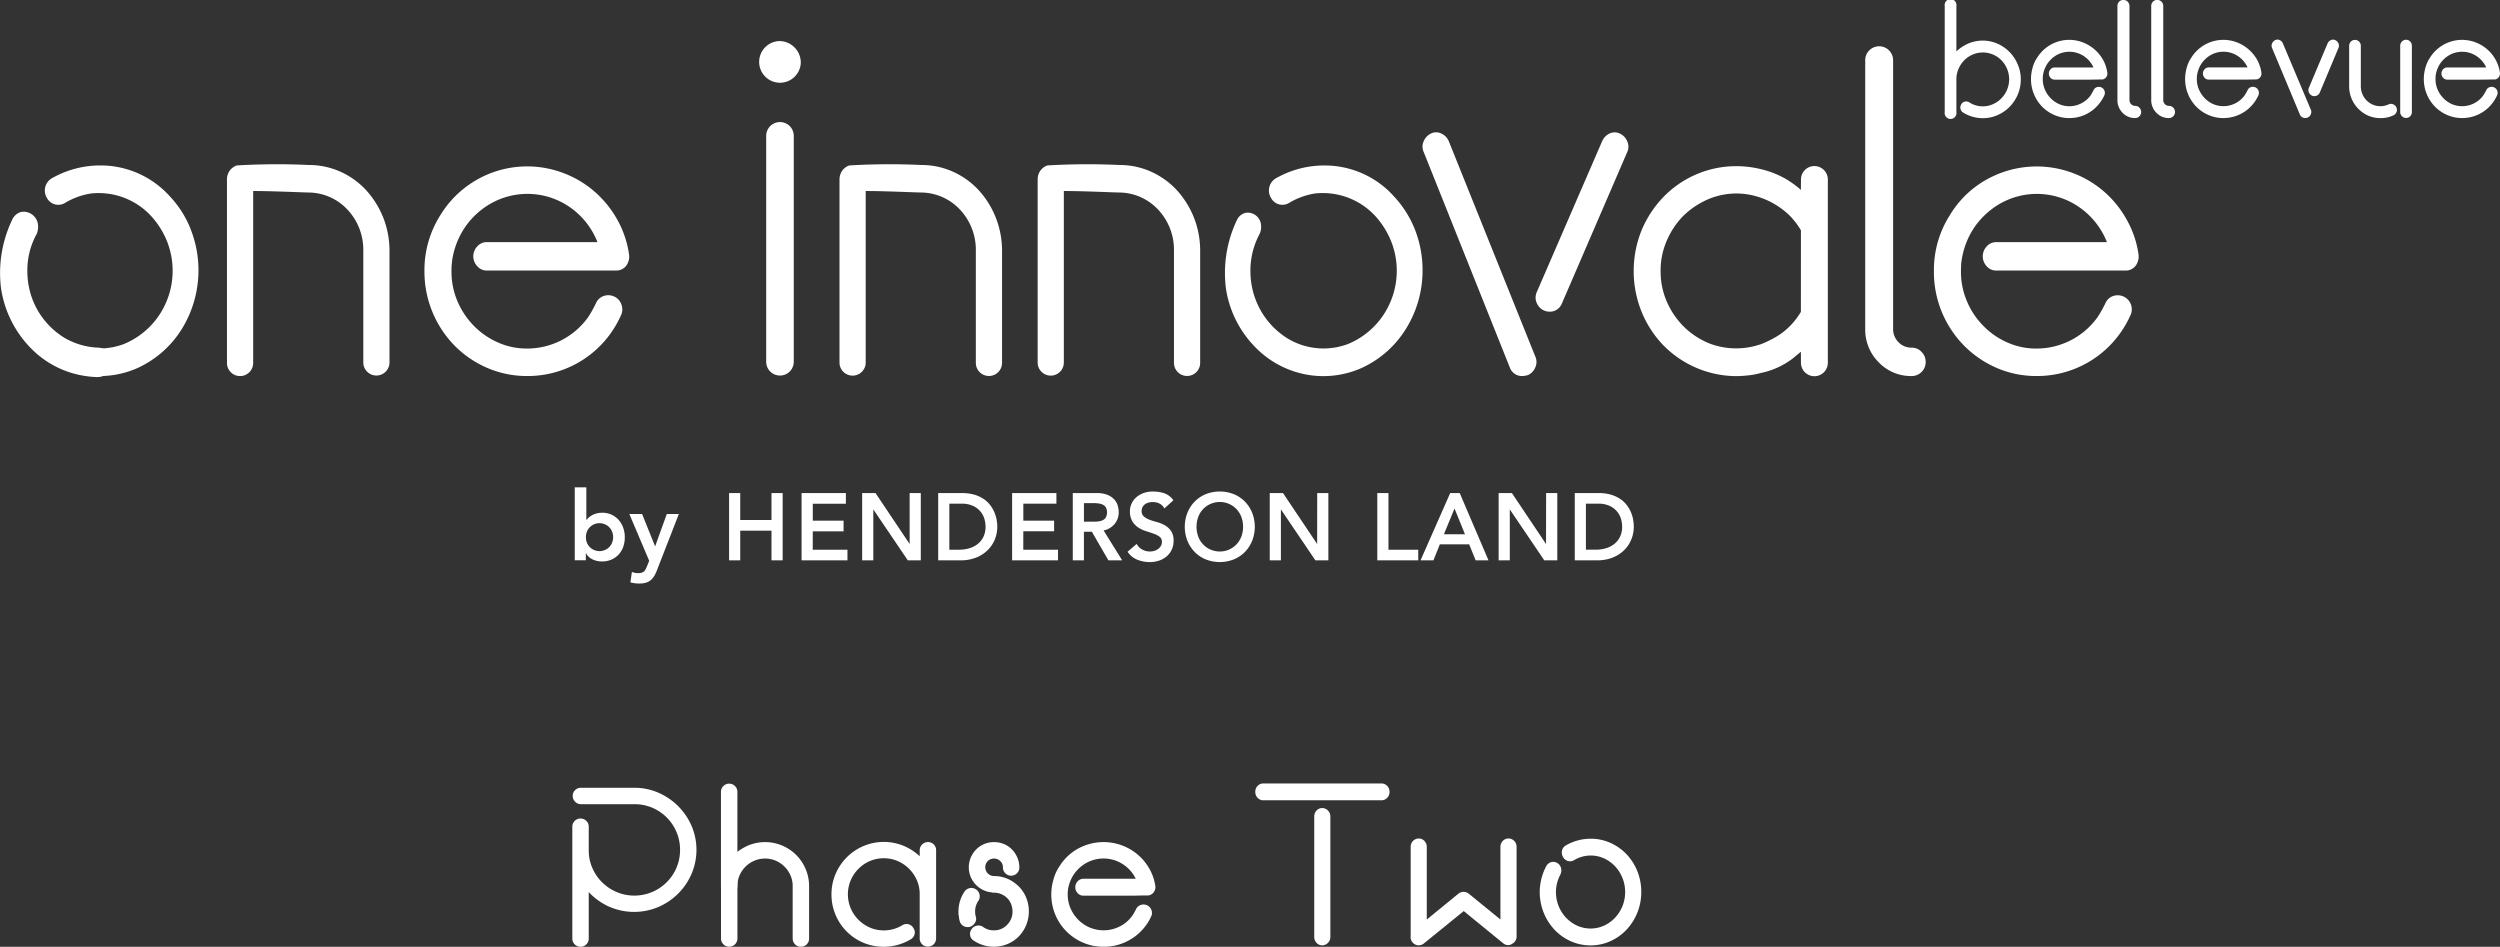
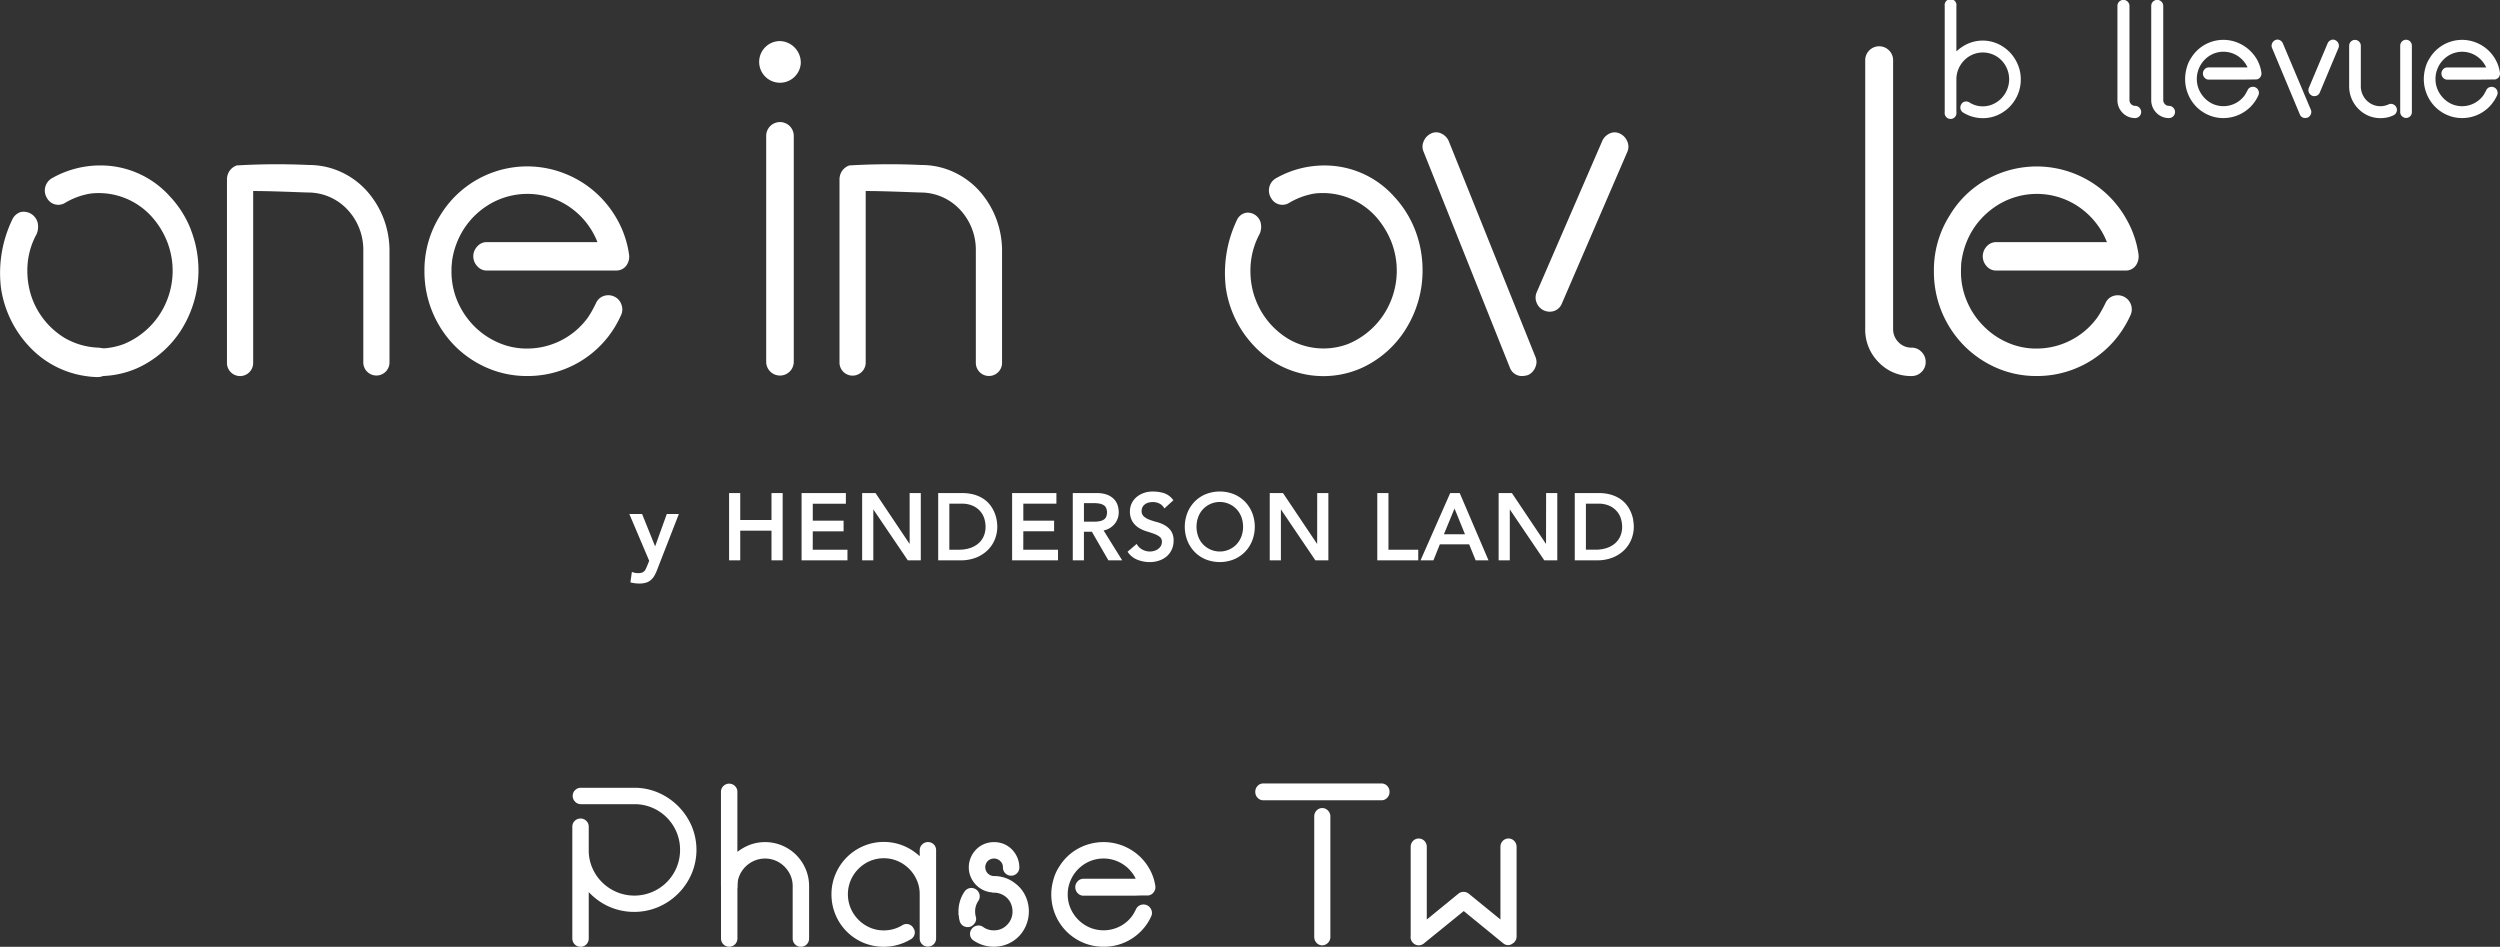
<svg xmlns="http://www.w3.org/2000/svg" id="logo_phase2_w" width="169.331" height="64.127" viewBox="0 0 169.331 64.127">
  <rect x="0" y="0" width="169.331" height="64.127" fill="#333333" stroke="none" />
  <g id="phase2_logo_c" transform="translate(0 0)">
    <g id="Group_1358" data-name="Group 1358" transform="translate(0)">
      <g id="Group_1344" data-name="Group 1344" transform="translate(38.93 33.008)">
        <path id="Path_1923" data-name="Path 1923" d="M2366.185,274.861h2.353v.719h-3.108v-4.555h3v.719h-2.241v1.15h2.086v.719h-2.086Zm-2.792-2.011h-2.118v-1.825h-.755v4.555h.755v-2.011h2.118v2.011h.756v-4.555h-.756Zm9.356,1.623-2.287-3.413-.024-.035h-.905v4.555h.756v-3.451l2.313,3.416.024.035h.879v-4.555h-.756Zm13.138-.917,1.259,2.024h-.935l-1.118-1.937h-.539v1.937h-.755v-4.555h1.625a1.908,1.908,0,0,1,.726.12,1.286,1.286,0,0,1,.46.313,1.079,1.079,0,0,1,.238.429,1.689,1.689,0,0,1,.064.447,1.233,1.233,0,0,1-.308.814,1.319,1.319,0,0,1-.364.284,1.2,1.2,0,0,1-.355.124m-.02-.714a.482.482,0,0,0,.184-.184.779.779,0,0,0,0-.647.478.478,0,0,0-.184-.184.85.85,0,0,0-.278-.094,2.061,2.061,0,0,0-.332-.027h-.7v1.256h.7a2.061,2.061,0,0,0,.332-.027.834.834,0,0,0,.278-.093m-5.416.771h2.085v-.719h-2.085v-1.15h2.241v-.719h-3v4.555h3.109v-.719h-2.353Zm-1.807-.771a2.683,2.683,0,0,1,.044.461,2.3,2.3,0,0,1-.161.846,2.154,2.154,0,0,1-.478.728,2.357,2.357,0,0,1-.78.511,2.8,2.8,0,0,1-1.07.192h-1.514v-4.555h1.613a2.934,2.934,0,0,1,.839.109,2.254,2.254,0,0,1,.632.293,1.862,1.862,0,0,1,.447.425,2.228,2.228,0,0,1,.281.489,2.5,2.5,0,0,1,.148.5m-.749.461a2.092,2.092,0,0,0-.066-.475,1.4,1.4,0,0,0-.244-.507,1.453,1.453,0,0,0-.5-.409,1.791,1.791,0,0,0-.832-.168h-.814v3.117h.671a2.393,2.393,0,0,0,.694-.1,1.665,1.665,0,0,0,.565-.294,1.369,1.369,0,0,0,.381-.484,1.554,1.554,0,0,0,.141-.682m12.135-.1a2.333,2.333,0,0,0-.54-.215,4.828,4.828,0,0,1-.513-.165,1.176,1.176,0,0,1-.375-.227.475.475,0,0,1-.135-.369.6.6,0,0,1,.036-.192.51.51,0,0,1,.122-.19.669.669,0,0,1,.235-.149,1.065,1.065,0,0,1,.384-.059.926.926,0,0,1,.429.1.735.735,0,0,1,.286.251l.051.08.61-.556-.048-.058a1.266,1.266,0,0,0-.615-.43,2.491,2.491,0,0,0-.713-.1,1.8,1.8,0,0,0-.711.127,1.548,1.548,0,0,0-.488.318,1.256,1.256,0,0,0-.37.864,1.327,1.327,0,0,0,.173.723,1.376,1.376,0,0,0,.425.426,2.285,2.285,0,0,0,.542.241c.183.054.357.113.516.172a1.319,1.319,0,0,1,.377.21.4.4,0,0,1,.133.326.54.54,0,0,1-.07.276.7.7,0,0,1-.187.206.855.855,0,0,1-.258.128,1.052,1.052,0,0,1-.767-.065.9.9,0,0,1-.38-.328l-.05-.076-.615.529.043.059a1.4,1.4,0,0,0,.638.488,2.273,2.273,0,0,0,.83.154,1.958,1.958,0,0,0,.621-.1,1.53,1.53,0,0,0,.511-.282,1.346,1.346,0,0,0,.346-.455,1.394,1.394,0,0,0,.129-.606,1.145,1.145,0,0,0-.176-.671,1.3,1.3,0,0,0-.427-.383m5.927-.838a2.608,2.608,0,0,1,0,1.885,2.343,2.343,0,0,1-.489.759,2.256,2.256,0,0,1-.75.506,2.59,2.59,0,0,1-1.912,0,2.241,2.241,0,0,1-.749-.506,2.317,2.317,0,0,1-.489-.759,2.6,2.6,0,0,1,0-1.885,2.308,2.308,0,0,1,.489-.758,2.249,2.249,0,0,1,.749-.506,2.6,2.6,0,0,1,1.912,0,2.248,2.248,0,0,1,.75.506,2.333,2.333,0,0,1,.489.758m-.617.943a1.889,1.889,0,0,0-.112-.652,1.584,1.584,0,0,0-.32-.529,1.565,1.565,0,0,0-2.291,0,1.564,1.564,0,0,0-.319.529,1.933,1.933,0,0,0,0,1.3,1.527,1.527,0,0,0,.815.886,1.567,1.567,0,0,0,1.795-.357,1.593,1.593,0,0,0,.32-.53,1.888,1.888,0,0,0,.112-.652m5.017,1.171-2.288-3.413-.023-.035h-.9v4.555h.756v-3.451l2.312,3.416.023.035h.88v-4.555h-.756Zm4.829-3.448h-.756v4.555h2.774v-.719h-2.018Zm4.828,0,1.949,4.555h-.87l-.441-1.086h-1.984l-.435,1.086h-.873l2.008-4.555Zm.355,2.787-.708-1.742-.718,1.742Zm5.49.661-2.287-3.413-.023-.035h-.9v4.555h.756v-3.451l2.313,3.416.024.035h.88v-4.555h-.757Zm5.9-1.632a2.638,2.638,0,0,1,.045.461,2.309,2.309,0,0,1-.161.846,2.165,2.165,0,0,1-.477.728,2.366,2.366,0,0,1-.78.511,2.806,2.806,0,0,1-1.071.192H2417.8v-4.555h1.614a2.947,2.947,0,0,1,.84.109,2.256,2.256,0,0,1,.63.293,1.854,1.854,0,0,1,.448.425,2.284,2.284,0,0,1,.28.489,2.51,2.51,0,0,1,.147.5m-.749.461a2.09,2.09,0,0,0-.065-.475,1.408,1.408,0,0,0-.245-.507,1.445,1.445,0,0,0-.5-.409,1.785,1.785,0,0,0-.831-.168h-.814v3.117h.671a2.39,2.39,0,0,0,.694-.1,1.666,1.666,0,0,0,.566-.294,1.388,1.388,0,0,0,.381-.484,1.544,1.544,0,0,0,.141-.682" transform="translate(-2350.067 -270.635)" fill="#fff" />
-         <path id="Path_1924" data-name="Path 1924" d="M2344,270.473h.785v2.2h.02a1.093,1.093,0,0,1,.15-.16,1.191,1.191,0,0,1,.223-.154,1.348,1.348,0,0,1,.3-.118,1.53,1.53,0,0,1,.393-.046,1.463,1.463,0,0,1,.615.128,1.427,1.427,0,0,1,.481.35,1.6,1.6,0,0,1,.31.523,1.846,1.846,0,0,1,.112.648,1.956,1.956,0,0,1-.1.647,1.5,1.5,0,0,1-.307.523,1.462,1.462,0,0,1-.491.351,1.588,1.588,0,0,1-.648.128,1.489,1.489,0,0,1-.621-.131,1.014,1.014,0,0,1-.458-.419h-.013v.471H2344Zm2.6,3.375a1.013,1.013,0,0,0-.063-.353.877.877,0,0,0-.183-.3.926.926,0,0,0-.291-.21.926.926,0,0,0-1.063.21.9.9,0,0,0-.183.3,1.036,1.036,0,0,0,0,.706.9.9,0,0,0,.183.3.928.928,0,0,0,1.354,0,.874.874,0,0,0,.183-.3,1.008,1.008,0,0,0,.063-.353" transform="translate(-2344.001 -270.473)" fill="#fff" />
        <path id="Path_1925" data-name="Path 1925" d="M2349.842,273.326h.864l.876,2.178h.013l.785-2.178h.817l-1.485,3.814a2.4,2.4,0,0,1-.186.389,1.125,1.125,0,0,1-.239.282.91.91,0,0,1-.324.17,1.575,1.575,0,0,1-.448.056,2.322,2.322,0,0,1-.6-.078l.1-.706a1.86,1.86,0,0,0,.193.056,1.028,1.028,0,0,0,.448,0,.449.449,0,0,0,.167-.082.445.445,0,0,0,.114-.144c.031-.059.064-.129.1-.212l.151-.373Z" transform="translate(-2346.146 -271.521)" fill="#fff" />
      </g>
      <path id="Path_1926" data-name="Path 1926" d="M2446.928,244.019a.948.948,0,0,0,.855.6.872.872,0,0,0,.849-.547l4.431-10.267a.872.872,0,0,0,0-.723.993.993,0,0,0-.508-.53.794.794,0,0,0-.69,0,1.01,1.01,0,0,0-.5.513l-4.436,10.24A.9.9,0,0,0,2446.928,244.019Z" transform="translate(-2342.845 -223.508)" fill="#fff" />
      <path id="Path_1927" data-name="Path 1927" d="M2435.325,232.55a1,1,0,0,0-.5.527.864.864,0,0,0,0,.723l5.835,14.6a.87.87,0,0,0,.85.578,1.647,1.647,0,0,0,.378-.065.973.973,0,0,0,.5-.528.869.869,0,0,0,0-.721l-5.865-14.6a.992.992,0,0,0-.506-.513A.783.783,0,0,0,2435.325,232.55Z" transform="translate(-2338.396 -223.508)" fill="#fff" />
      <path id="Path_1928" data-name="Path 1928" d="M2341.763,242.057a6.749,6.749,0,0,0-.816-2.372,7.063,7.063,0,0,0-1.545-1.882,6.948,6.948,0,0,0-2.08-1.23,6.888,6.888,0,0,0-8.331,2.847,6.945,6.945,0,0,0-1.081,3.8,7.174,7.174,0,0,0,2.02,5.021,7.01,7.01,0,0,0,2.218,1.522,6.732,6.732,0,0,0,2.72.557,6.9,6.9,0,0,0,5.578-2.786,7.166,7.166,0,0,0,.784-1.346.915.915,0,0,0,.016-.723.9.9,0,0,0-.486-.53.938.938,0,0,0-.712-.034.877.877,0,0,0-.518.48c-.083.171-.171.342-.265.513s-.2.337-.3.485a5.087,5.087,0,0,1-4.094,2.08,4.763,4.763,0,0,1-2-.42,5.224,5.224,0,0,1-1.622-1.126,5.406,5.406,0,0,1-1.1-1.65,5.157,5.157,0,0,1-.408-2.047c0-.144,0-.292.016-.43s.022-.276.044-.4a5.478,5.478,0,0,1,.756-1.992,5.27,5.27,0,0,1,1.859-1.765,5.041,5.041,0,0,1,5.357.264,5.172,5.172,0,0,1,1.854,2.356h-7.492a.845.845,0,0,0-.646.292.967.967,0,0,0,0,1.341.827.827,0,0,0,.646.292h8.761a.825.825,0,0,0,.718-.38A1.02,1.02,0,0,0,2341.763,242.057Z" transform="translate(-2299.161 -224.851)" fill="#fff" />
      <path id="Path_1929" data-name="Path 1929" d="M2503.349,242.057a6.673,6.673,0,0,0-.823-2.372,6.938,6.938,0,0,0-3.619-3.112,6.947,6.947,0,0,0-5.809.419,6.691,6.691,0,0,0-2.522,2.428,6.893,6.893,0,0,0-1.082,3.8,7.1,7.1,0,0,0,.535,2.764,7.2,7.2,0,0,0,1.485,2.257,7.068,7.068,0,0,0,2.212,1.522,6.74,6.74,0,0,0,2.726.557,6.906,6.906,0,0,0,5.573-2.786,7.177,7.177,0,0,0,.789-1.346.952.952,0,0,0-1.181-1.286.862.862,0,0,0-.519.48c-.088.171-.17.342-.27.513a5.106,5.106,0,0,1-.3.485,5.088,5.088,0,0,1-4.094,2.08,4.788,4.788,0,0,1-2-.42,5.131,5.131,0,0,1-1.616-1.126,5.226,5.226,0,0,1-1.1-1.65,5.065,5.065,0,0,1-.408-2.047c0-.144.006-.292.011-.43s.028-.276.049-.4a5.457,5.457,0,0,1,.751-1.992A5.324,5.324,0,0,1,2494,238.63a5.032,5.032,0,0,1,5.352.264,5.189,5.189,0,0,1,1.86,2.356h-7.5a.853.853,0,0,0-.645.292.982.982,0,0,0,0,1.341.834.834,0,0,0,.645.292h8.761a.831.831,0,0,0,.723-.38A1.078,1.078,0,0,0,2503.349,242.057Z" transform="translate(-2358.505 -224.851)" fill="#fff" />
      <g id="Group_1346" data-name="Group 1346" transform="translate(0 11.206)">
        <path id="SVGID" d="M2295.439,240.363a7.024,7.024,0,0,0-1.423-2.251,6.3,6.3,0,0,0-4.751-2.095,6.6,6.6,0,0,0-3.269.884.962.962,0,0,0-.307,1.319.873.873,0,0,0,1.19.356,4.888,4.888,0,0,1,1.762-.655,4.83,4.83,0,0,1,4.1,1.517,5.643,5.643,0,0,1,1.056,1.655,5.414,5.414,0,0,1,0,4.115,5.314,5.314,0,0,1-2.9,2.907,4.715,4.715,0,0,1-4.027-.342,5.313,5.313,0,0,1-2.275-2.806c0-.012-.008-.023-.013-.035a5.4,5.4,0,0,1-.286-1.762,5.194,5.194,0,0,1,.633-2.54,1.2,1.2,0,0,0,.059-.73.913.913,0,0,0-.8-.683.815.815,0,0,0-.293.029.86.86,0,0,0-.52.482,8.338,8.338,0,0,0-.743,4.563,7.2,7.2,0,0,0,1.878,3.917,6.447,6.447,0,0,0,3.831,2.011,6.357,6.357,0,0,0,3.515-.494,6.91,6.91,0,0,0,3-2.681,7.569,7.569,0,0,0,.577-6.682Z" transform="translate(-2282.51 -236.017)" fill="#fff" />
        <g id="Group_1357" data-name="Group 1357" transform="translate(0 3.134)">
          <path id="Path_1930" data-name="Path 1930" d="M2289.151,250.178a4.918,4.918,0,0,1-2.269-.641,5.265,5.265,0,0,1-2.257-2.761.094.094,0,0,0-.019-.055,5.536,5.536,0,0,1-.28-1.733,5.089,5.089,0,0,1,.634-2.514,1.273,1.273,0,0,0,.064-.762.988.988,0,0,0-.852-.736.9.9,0,0,0-.332.027.959.959,0,0,0-.545.521,8.373,8.373,0,0,0-.756,4.6,7.322,7.322,0,0,0,1.892,3.95,6.472,6.472,0,0,0,3.874,2.031,5.575,5.575,0,0,0,.752.065h.02a1.019,1.019,0,0,0,.717-.29.993.993,0,0,0-.641-1.7Z" transform="translate(-2282.474 -240.97)" fill="#fff" />
        </g>
      </g>
      <path id="Path_1931" data-name="Path 1931" d="M2426.47,240.363a7.137,7.137,0,0,0-1.423-2.251,6.294,6.294,0,0,0-4.75-2.091,6.6,6.6,0,0,0-3.272.883.959.959,0,0,0-.3,1.319.869.869,0,0,0,1.186.353,4.948,4.948,0,0,1,1.766-.657,4.849,4.849,0,0,1,4.1,1.517,5.785,5.785,0,0,1,1.054,1.655,5.395,5.395,0,0,1,0,4.116,5.313,5.313,0,0,1-2.9,2.907,4.705,4.705,0,0,1-4.028-.342,5.29,5.29,0,0,1-2.273-2.8c-.006-.016-.011-.022-.016-.039a5.465,5.465,0,0,1-.288-1.76,5.224,5.224,0,0,1,.635-2.539,1.2,1.2,0,0,0,.061-.733.918.918,0,0,0-.806-.684.747.747,0,0,0-.292.033.866.866,0,0,0-.519.48,8.338,8.338,0,0,0-.745,4.563,7.172,7.172,0,0,0,1.882,3.917,6.472,6.472,0,0,0,3.829,2.014,6.355,6.355,0,0,0,3.514-.5,6.886,6.886,0,0,0,3-2.681,7.45,7.45,0,0,0,1.1-3.9A7.526,7.526,0,0,0,2426.47,240.363Z" transform="translate(-2330.632 -224.812)" fill="#fff" />
      <g id="Group_1347" data-name="Group 1347" transform="translate(51.422 2.776)">
        <path id="Path_1932" data-name="Path 1932" d="M2365.426,231.373a.934.934,0,0,0-.933.935v15.3a.934.934,0,0,0,1.868,0v-15.3A.934.934,0,0,0,2365.426,231.373Z" transform="translate(-2364.019 -225.881)" fill="#fff" />
        <path id="Path_1933" data-name="Path 1933" d="M2366.561,224.2a1.411,1.411,0,1,1-1.41-1.5A1.459,1.459,0,0,1,2366.561,224.2Z" transform="translate(-2363.744 -222.694)" fill="#fff" />
      </g>
      <path id="Path_1934" data-name="Path 1934" d="M2317.358,239.508a6.106,6.106,0,0,0-1.162-1.866,5.351,5.351,0,0,0-1.751-1.255,5.205,5.205,0,0,0-2.141-.451,46.24,46.24,0,0,0-4.873.031,1.006,1.006,0,0,0-.491.375,1.046,1.046,0,0,0-.17.563v12.44a.887.887,0,0,0,1.775,0V237.7c1.137-.008,3.469.1,3.76.1a3.641,3.641,0,0,1,2.614,1.145,3.972,3.972,0,0,1,1.086,2.794l0,7.6a.887.887,0,0,0,1.773,0v-7.583A6.122,6.122,0,0,0,2317.358,239.508Z" transform="translate(-2291.397 -224.761)" fill="#fff" />
      <path id="Path_1935" data-name="Path 1935" d="M2382.928,239.508a6.079,6.079,0,0,0-1.161-1.866,5.37,5.37,0,0,0-1.752-1.255,5.2,5.2,0,0,0-2.143-.451,46.22,46.22,0,0,0-4.872.031,1.01,1.01,0,0,0-.49.375,1.049,1.049,0,0,0-.171.563v12.44a.888.888,0,0,0,1.775,0V237.7c1.138-.008,3.47.1,3.758.1a3.641,3.641,0,0,1,2.615,1.145,3.972,3.972,0,0,1,1.087,2.794v7.6a.887.887,0,0,0,1.775,0v-7.583A6.123,6.123,0,0,0,2382.928,239.508Z" transform="translate(-2315.478 -224.761)" fill="#fff" />
-       <path id="Path_1936" data-name="Path 1936" d="M2404.14,239.508a6.13,6.13,0,0,0-1.162-1.866,5.367,5.367,0,0,0-1.752-1.255,5.206,5.206,0,0,0-2.142-.451,46.229,46.229,0,0,0-4.873.031,1.008,1.008,0,0,0-.492.375,1.049,1.049,0,0,0-.168.563v12.44a.887.887,0,0,0,1.773,0V237.7c1.138-.008,3.469.1,3.759.1a3.643,3.643,0,0,1,2.615,1.145,3.972,3.972,0,0,1,1.086,2.794v7.6a.887.887,0,0,0,1.774,0v-7.583A6.147,6.147,0,0,0,2404.14,239.508Z" transform="translate(-2323.268 -224.761)" fill="#fff" />
-       <path id="Path_1937" data-name="Path 1937" d="M2469.6,236.082a.911.911,0,0,0-.91.91l-.005.712a3.332,3.332,0,0,0-.336-.287,6.829,6.829,0,0,0-.75-.5,6.477,6.477,0,0,0-1.137-.492,7.813,7.813,0,0,0-.783-.2,7.024,7.024,0,0,0-1.6-.132,6.857,6.857,0,0,0-4.7,2.08,7.264,7.264,0,0,0-1.479,2.246,7.383,7.383,0,0,0,0,5.545,7.185,7.185,0,0,0,1.479,2.268,6.98,6.98,0,0,0,4.7,2.074,6.686,6.686,0,0,0,.943-.038,4.856,4.856,0,0,0,.927-.166,5.339,5.339,0,0,0,2.2-1l.535-.447.005.75a.91.91,0,1,0,1.821,0V236.992A.911.911,0,0,0,2469.6,236.082Zm-.916,9.876a5.019,5.019,0,0,1-.718.938,4.715,4.715,0,0,1-1.268.921,6.129,6.129,0,0,1-.751.342c-.132.034-.265.083-.4.116a5.1,5.1,0,0,1-3.012-.16,5.282,5.282,0,0,1-1.842-1.219,5.437,5.437,0,0,1-1.1-1.655,5.086,5.086,0,0,1-.409-2.052,5.008,5.008,0,0,1,.409-2.036,5.53,5.53,0,0,1,1.1-1.672,5.632,5.632,0,0,1,1.638-1.12,4.89,4.89,0,0,1,3.1-.292,5.326,5.326,0,0,1,2.538,1.412,5.5,5.5,0,0,1,.718.949Z" transform="translate(-2346.706 -224.834)" fill="#fff" />
      <path id="Path_1938" data-name="Path 1938" d="M2485.956,243.942a.9.9,0,0,0-.662-.287,1.2,1.2,0,0,1-.9-.37,1.248,1.248,0,0,1-.363-.912V224.157a.945.945,0,0,0-1.889,0v18.217a3.114,3.114,0,0,0,.914,2.275,3.014,3.014,0,0,0,2.235.929.923.923,0,0,0,.662-.273.912.912,0,0,0,.283-.688A.936.936,0,0,0,2485.956,243.942Z" transform="translate(-2355.806 -220.108)" fill="#fff" />
      <g id="Group_1356" data-name="Group 1356" transform="translate(131.721)">
        <path id="Path_1939" data-name="Path 1939" d="M2495.042,221.83a2.665,2.665,0,0,0-.818-.566,2.5,2.5,0,0,0-2.047.021,2.9,2.9,0,0,0-.737.5v-3.075a.4.4,0,1,0-.79,0V225.9a.4.4,0,1,0,.79,0v-2.228a1.762,1.762,0,0,1,.144-.7,1.882,1.882,0,0,1,.388-.582,1.764,1.764,0,0,1,2.52,0,1.845,1.845,0,0,1,0,2.571,1.857,1.857,0,0,1-.571.4,1.676,1.676,0,0,1-.69.147,1.642,1.642,0,0,1-.92-.272.418.418,0,0,0-.3-.047.347.347,0,0,0-.241.185.4.4,0,0,0,.124.554,2.521,2.521,0,0,0,1.338.382,2.443,2.443,0,0,0,1-.209,2.651,2.651,0,0,0,.819-.566,2.692,2.692,0,0,0,.551-.835,2.6,2.6,0,0,0,.2-1.014,2.544,2.544,0,0,0-.205-1.014A2.7,2.7,0,0,0,2495.042,221.83Z" transform="translate(-2490.65 -218.306)" fill="#fff" />
-         <path id="Path_1940" data-name="Path 1940" d="M2504.161,223.2a2.666,2.666,0,0,0-.774-.458,2.56,2.56,0,0,0-3.1,1.06,2.111,2.111,0,0,0-.238.474,3.008,3.008,0,0,0-.131.518,2.688,2.688,0,0,0-.035.43,2.677,2.677,0,0,0,.752,1.872,2.625,2.625,0,0,0,.825.566,2.507,2.507,0,0,0,1.016.209,2.558,2.558,0,0,0,2.076-1.04,2.6,2.6,0,0,0,.3-.5.409.409,0,0,0-.509-.552.379.379,0,0,0-.225.207c-.029.061-.062.123-.1.183a1.714,1.714,0,0,1-.1.168,1.747,1.747,0,0,1-.636.541,1.771,1.771,0,0,1-.8.192,1.7,1.7,0,0,1-.7-.147,1.84,1.84,0,0,1-.57-.4,1.908,1.908,0,0,1-.388-.583,1.794,1.794,0,0,1-.144-.718c0-.053,0-.1.006-.154a1.4,1.4,0,0,1,.016-.14,1.917,1.917,0,0,1,.265-.7,1.876,1.876,0,0,1,.653-.623,1.766,1.766,0,0,1,1.879.095,1.829,1.829,0,0,1,.617.743h-2.63a.369.369,0,0,0-.281.126.419.419,0,0,0,0,.575.368.368,0,0,0,.281.125h2.192q.293,0,.522-.006c.153,0,.324-.006.525-.007a.38.38,0,0,0,.26-.165.4.4,0,0,0,.067-.3,2.514,2.514,0,0,0-.3-.887A2.679,2.679,0,0,0,2504.161,223.2Z" transform="translate(-2494.04 -219.874)" fill="#fff" />
        <path id="Path_1941" data-name="Path 1941" d="M2510.35,225.477a.375.375,0,0,1-.282-.116.39.39,0,0,1-.113-.288V218.72a.41.41,0,0,0-.7-.3.406.406,0,0,0-.115.3v6.366s0,.008,0,.012a1.2,1.2,0,0,0,.347.848,1.158,1.158,0,0,0,.859.357.412.412,0,0,0,.285-.7A.391.391,0,0,0,2510.35,225.477Z" transform="translate(-2497.442 -218.306)" fill="#fff" />
        <path id="Path_1942" data-name="Path 1942" d="M2513.967,225.477a.372.372,0,0,1-.281-.116.39.39,0,0,1-.114-.288V218.72a.41.41,0,0,0-.7-.3.405.405,0,0,0-.114.3v6.353a1.2,1.2,0,0,0,.35.873,1.157,1.157,0,0,0,.858.357.411.411,0,0,0,.285-.7A.389.389,0,0,0,2513.967,225.477Z" transform="translate(-2498.771 -218.306)" fill="#fff" />
        <path id="Path_1943" data-name="Path 1943" d="M2520.66,223.2a2.66,2.66,0,0,0-.774-.458,2.56,2.56,0,0,0-3.1,1.06,2.112,2.112,0,0,0-.238.474,3.076,3.076,0,0,0-.131.518,2.716,2.716,0,0,0-.035.43,2.675,2.675,0,0,0,.752,1.872,2.622,2.622,0,0,0,.825.566,2.5,2.5,0,0,0,1.015.209,2.594,2.594,0,0,0,2.371-1.543.409.409,0,0,0-.508-.552.376.376,0,0,0-.225.207c-.03.061-.062.123-.1.183a1.812,1.812,0,0,1-.1.168,1.748,1.748,0,0,1-.636.541,1.772,1.772,0,0,1-1.5.046,1.836,1.836,0,0,1-.57-.4,1.9,1.9,0,0,1-.388-.583,1.794,1.794,0,0,1-.144-.718c0-.053,0-.1.006-.154a1.267,1.267,0,0,1,.017-.14,1.916,1.916,0,0,1,.265-.7,1.878,1.878,0,0,1,.653-.623,1.766,1.766,0,0,1,1.879.095,1.825,1.825,0,0,1,.617.743h-2.63a.368.368,0,0,0-.28.126.419.419,0,0,0,0,.575.369.369,0,0,0,.281.125h2.193q.293,0,.522-.006c.153,0,.324-.006.524-.007a.379.379,0,0,0,.259-.165.4.4,0,0,0,.067-.3,2.514,2.514,0,0,0-.3-.887A2.681,2.681,0,0,0,2520.66,223.2Z" transform="translate(-2500.099 -219.874)" fill="#fff" />
        <path id="Path_1944" data-name="Path 1944" d="M2531.4,222.583a.349.349,0,0,0-.305,0,.426.426,0,0,0-.214.219l-1.267,3.007a.382.382,0,0,0,0,.312.43.43,0,0,0,.215.225.266.266,0,0,0,.153.029.384.384,0,0,0,.366-.235l1.267-3.021a.373.373,0,0,0,0-.311A.423.423,0,0,0,2531.4,222.583Z" transform="translate(-2504.948 -219.864)" fill="#fff" />
        <path id="Path_1945" data-name="Path 1945" d="M2526.4,222.8a.427.427,0,0,0-.215-.22.348.348,0,0,0-.3,0,.423.423,0,0,0-.215.226.376.376,0,0,0,0,.312l1.877,4.491a.381.381,0,0,0,.367.249.662.662,0,0,0,.154-.025.42.42,0,0,0,.225-.228.376.376,0,0,0,0-.313Z" transform="translate(-2503.497 -219.864)" fill="#fff" />
-         <path id="Path_1946" data-name="Path 1946" d="M2536.921,226.939a.371.371,0,0,0-.307.006,1.31,1.31,0,0,1-1.071.017,1.356,1.356,0,0,1-.421-.29,1.362,1.362,0,0,1-.388-.968v-2.725a.4.4,0,0,0-.113-.283.384.384,0,0,0-.287-.119.37.37,0,0,0-.277.119.4.4,0,0,0-.113.283V225.7a2.161,2.161,0,0,0,.616,1.537,2.114,2.114,0,0,0,.675.47,2.065,2.065,0,0,0,.833.168,1.98,1.98,0,0,0,.874-.189.4.4,0,0,0,.209-.223.384.384,0,0,0-.007-.308A.39.39,0,0,0,2536.921,226.939Z" transform="translate(-2506.551 -219.874)" fill="#fff" />
+         <path id="Path_1946" data-name="Path 1946" d="M2536.921,226.939a.371.371,0,0,0-.307.006,1.31,1.31,0,0,1-1.071.017,1.356,1.356,0,0,1-.421-.29,1.362,1.362,0,0,1-.388-.968v-2.725a.4.4,0,0,0-.113-.283.384.384,0,0,0-.287-.119.37.37,0,0,0-.277.119.4.4,0,0,0-.113.283V225.7a2.161,2.161,0,0,0,.616,1.537,2.114,2.114,0,0,0,.675.47,2.065,2.065,0,0,0,.833.168,1.98,1.98,0,0,0,.874-.189.4.4,0,0,0,.209-.223.384.384,0,0,0-.007-.308A.39.39,0,0,0,2536.921,226.939" transform="translate(-2506.551 -219.874)" fill="#fff" />
        <path id="Path_1947" data-name="Path 1947" d="M2539.529,222.675a.4.4,0,0,0-.121.3v4.48a.382.382,0,0,0,.12.284.388.388,0,0,0,.281.117.376.376,0,0,0,.277-.118.394.394,0,0,0,.112-.283v-4.48a.406.406,0,0,0-.113-.295A.386.386,0,0,0,2539.529,222.675Z" transform="translate(-2508.557 -219.867)" fill="#fff" />
        <path id="Path_1948" data-name="Path 1948" d="M2543.238,224.568a.42.42,0,0,0,0,.575.368.368,0,0,0,.281.125h2.192q.293,0,.522-.006c.153,0,.324-.006.524-.007a.379.379,0,0,0,.26-.165.4.4,0,0,0,.067-.3,2.524,2.524,0,0,0-.3-.887,2.595,2.595,0,0,0-1.349-1.16,2.561,2.561,0,0,0-3.1,1.06,2.165,2.165,0,0,0-.238.474,3.03,3.03,0,0,0-.131.518,2.684,2.684,0,0,0,.718,2.3,2.616,2.616,0,0,0,.825.566,2.507,2.507,0,0,0,1.015.209,2.561,2.561,0,0,0,2.076-1.04,2.6,2.6,0,0,0,.295-.5.409.409,0,0,0-.509-.552.38.38,0,0,0-.226.207c-.029.061-.062.123-.1.183a1.714,1.714,0,0,1-.1.168,1.75,1.75,0,0,1-.636.541,1.771,1.771,0,0,1-1.5.046,1.837,1.837,0,0,1-.57-.4,1.924,1.924,0,0,1-.389-.583,1.806,1.806,0,0,1-.143-.718c0-.053,0-.1.006-.154s.008-.095.016-.14a1.93,1.93,0,0,1,.265-.7,1.878,1.878,0,0,1,.653-.623,1.766,1.766,0,0,1,1.879.095,1.833,1.833,0,0,1,.617.743h-2.63A.369.369,0,0,0,2543.238,224.568Z" transform="translate(-2509.481 -219.874)" fill="#fff" />
      </g>
    </g>
  </g>
  <g id="Group_1409" data-name="Group 1409" transform="translate(38.759 53.079)">
    <path id="Path_2042" data-name="Path 2042" d="M4077.505,323.038a4.336,4.336,0,0,0-1.333-.905,4.068,4.068,0,0,0-1.639-.334h-3.611a.541.541,0,0,0-.391.16.528.528,0,0,0-.164.388.554.554,0,0,0,.161.393.531.531,0,0,0,.4.17h3.618a3.052,3.052,0,0,1,1.208.24,3.08,3.08,0,0,1,1.645,1.648,3.042,3.042,0,0,1,.24,1.2,3.074,3.074,0,0,1-.24,1.212,3.09,3.09,0,0,1-1.649,1.648,3.1,3.1,0,0,1-3.364-.631,3.064,3.064,0,0,1-.669-.953,2.953,2.953,0,0,1-.263-1.16v-1.677a.541.541,0,0,0-.161-.393.56.56,0,0,0-.791,0,.54.54,0,0,0-.16.392v7.576a.553.553,0,0,0,.563.556.522.522,0,0,0,.388-.163.54.54,0,0,0,.161-.393v-3.148a4.305,4.305,0,0,0,1.229.917,4.211,4.211,0,0,0,3.489.092,4.287,4.287,0,0,0,2.244-2.24,4.142,4.142,0,0,0,0-3.261A4.345,4.345,0,0,0,4077.505,323.038Z" transform="translate(-4070.336 -321.52)" fill="#fff" />
    <path id="Path_2043" data-name="Path 2043" d="M4091.369,326.191a3.013,3.013,0,0,0-.955-.642,2.98,2.98,0,0,0-2.282-.011,3.531,3.531,0,0,0-.75.439l0-4.064a.537.537,0,0,0-.164-.393.555.555,0,0,0-.785,0,.538.538,0,0,0-.164.393v6.381a.591.591,0,0,0,.159.4.524.524,0,0,0,.794,0,.594.594,0,0,0,.159-.4,1.788,1.788,0,0,1,.146-.718,1.9,1.9,0,0,1,1.008-1,1.863,1.863,0,0,1,1.446,0,1.921,1.921,0,0,1,1,1,1.8,1.8,0,0,1,.146.718v3.556a.542.542,0,0,0,.161.392.524.524,0,0,0,.388.164.552.552,0,0,0,.563-.555V328.3a2.935,2.935,0,0,0-.233-1.157A3.013,3.013,0,0,0,4091.369,326.191Z" transform="translate(-4076.196 -321.358)" fill="#fff" />
    <path id="Path_2044" data-name="Path 2044" d="M4086.436,330.747a.536.536,0,0,0-.164.393v4.1a.556.556,0,0,0,1.112,0v-4.1a.537.537,0,0,0-.164-.393A.556.556,0,0,0,4086.436,330.747Z" transform="translate(-4076.196 -324.75)" fill="#fff" />
    <path id="Path_2045" data-name="Path 2045" d="M4104.245,327.773a.54.54,0,0,0-.161.393v.4a3.779,3.779,0,0,0-.983-.657,3.529,3.529,0,0,0-2.827-.032,3.552,3.552,0,0,0-1.887,1.887,3.465,3.465,0,0,0-.28,1.385,3.524,3.524,0,0,0,.275,1.385,3.518,3.518,0,0,0,1.875,1.887,3.562,3.562,0,0,0,3.206-.221.522.522,0,0,0,.27-.342.489.489,0,0,0-.072-.415.525.525,0,0,0-.337-.269.535.535,0,0,0-.432.074,2.375,2.375,0,0,1-1.249.341,2.32,2.32,0,0,1-.943-.194,2.486,2.486,0,0,1-1.289-1.3,2.442,2.442,0,0,1,0-1.9,2.477,2.477,0,0,1,1.292-1.3,2.417,2.417,0,0,1,1.893,0,2.487,2.487,0,0,1,1.292,1.292,2.318,2.318,0,0,1,.194.946v3a.542.542,0,0,0,.16.392.525.525,0,0,0,.389.164.553.553,0,0,0,.563-.556v-5.977a.544.544,0,0,0-.161-.393A.562.562,0,0,0,4104.245,327.773Z" transform="translate(-4080.548 -323.651)" fill="#fff" />
    <path id="Path_2046" data-name="Path 2046" d="M4112.83,334.885a.475.475,0,0,0,.05-.42,1.447,1.447,0,0,1-.043-.358,1.274,1.274,0,0,1,.216-.7.551.551,0,0,0,.084-.429.568.568,0,0,0-.24-.353.553.553,0,0,0-.429-.084.563.563,0,0,0-.352.239,2.374,2.374,0,0,0-.406,1.331v.246l.015.015a1.216,1.216,0,0,1,.016.122,1.3,1.3,0,0,0,.051.27.543.543,0,0,0,.552.415.477.477,0,0,0,.159-.022A.633.633,0,0,0,4112.83,334.885Z" transform="translate(-4085.549 -325.464)" fill="#fff" />
    <path id="Path_2047" data-name="Path 2047" d="M4115.965,330.419a2.271,2.271,0,0,0-1.445-.5.6.6,0,0,1-.422-1.015.608.608,0,0,1,.85,0,.566.566,0,0,1,.18.427.545.545,0,0,0,.163.4.556.556,0,0,0,.787,0,.543.543,0,0,0,.162-.393,1.707,1.707,0,0,0-.132-.662,1.8,1.8,0,0,0-.362-.552,1.659,1.659,0,0,0-.548-.374,1.774,1.774,0,0,0-1.34,0,1.628,1.628,0,0,0-.547.371,1.782,1.782,0,0,0-.363.549,1.686,1.686,0,0,0-.132.66,1.618,1.618,0,0,0,.132.652,1.78,1.78,0,0,0,.355.534,1.713,1.713,0,0,0,.538.371,1.6,1.6,0,0,0,.571.138l0,.018h.106a1.258,1.258,0,0,1,.773.259,1.2,1.2,0,0,1,.364.451,1.34,1.34,0,0,1,.122.558,1.242,1.242,0,0,1-.366.91,1.19,1.19,0,0,1-.894.374,1.207,1.207,0,0,1-.732-.229.527.527,0,0,0-.424-.087.57.57,0,0,0-.359.237.543.543,0,0,0-.095.416.512.512,0,0,0,.245.36,2.428,2.428,0,0,0,2.291.228,2.333,2.333,0,0,0,.758-.512,2.408,2.408,0,0,0,.5-.763,2.47,2.47,0,0,0-.052-1.988A2.256,2.256,0,0,0,4115.965,330.419Z" transform="translate(-4085.956 -323.66)" fill="#fff" />
    <path id="Path_2048" data-name="Path 2048" d="M4127.493,328.454a3.629,3.629,0,0,0-1.055-.613,3.588,3.588,0,0,0-2.951.208,3.432,3.432,0,0,0-1.282,1.211,2.91,2.91,0,0,0-.324.635,4.074,4.074,0,0,0-.181.692,3.574,3.574,0,0,0,.228,1.956,3.519,3.519,0,0,0,1.877,1.884,3.467,3.467,0,0,0,1.385.28,3.517,3.517,0,0,0,2.832-1.392,3.392,3.392,0,0,0,.4-.673.532.532,0,0,0,.009-.432.571.571,0,0,0-.723-.333.526.526,0,0,0-.315.285c-.042.082-.084.162-.13.245a2.227,2.227,0,0,1-.141.221,2.323,2.323,0,0,1-.854.714,2.423,2.423,0,0,1-2.021.059,2.477,2.477,0,0,1-.768-.523,2.53,2.53,0,0,1-.522-.77,2.355,2.355,0,0,1-.192-.947c0-.07,0-.137.007-.2s.012-.126.021-.185a2.535,2.535,0,0,1,.357-.926,2.492,2.492,0,0,1,.879-.822,2.412,2.412,0,0,1,2.528.125,2.429,2.429,0,0,1,.816.949h-3.535a.527.527,0,0,0-.4.173.578.578,0,0,0,0,.8.528.528,0,0,0,.4.173h2.974c.265,0,.5,0,.71-.008s.437-.008.713-.009a.537.537,0,0,0,.363-.229.55.55,0,0,0,.1-.417,3.329,3.329,0,0,0-.417-1.189A3.554,3.554,0,0,0,4127.493,328.454Z" transform="translate(-4089.205 -323.66)" fill="#fff" />
  </g>
  <g id="Group_1410" data-name="Group 1410" transform="translate(85.024 53.064)">
    <path id="Path_2049" data-name="Path 2049" d="M4149.975,324.14a.566.566,0,0,0-.155.4V332.7a.568.568,0,0,0,.155.4.508.508,0,0,0,.383.169.528.528,0,0,0,.389-.168.549.549,0,0,0,.165-.4v-8.162a.555.555,0,0,0-.165-.4A.527.527,0,0,0,4149.975,324.14Z" transform="translate(-4145.827 -322.304)" fill="#fff" />
    <path id="Path_2050" data-name="Path 2050" d="M4152.037,321.334h-7.987a.517.517,0,0,0-.387.166.547.547,0,0,0-.159.4.563.563,0,0,0,.159.41.515.515,0,0,0,.387.166h7.987a.536.536,0,0,0,.4-.166.563.563,0,0,0,.159-.41.549.549,0,0,0-.159-.4A.54.54,0,0,0,4152.037,321.334Z" transform="translate(-4143.504 -321.334)" fill="#fff" />
    <path id="Path_2051" data-name="Path 2051" d="M4166.382,327.4a.564.564,0,0,0-.157.4v4.919l-2.153-1.753a.56.56,0,0,0-.689,0l-2.147,1.755V327.8a.568.568,0,0,0-.158-.4.536.536,0,0,0-.776,0,.568.568,0,0,0-.156.4v6.035a.535.535,0,0,0,.112.416.526.526,0,0,0,.433.217.534.534,0,0,0,.34-.119l2.708-2.2,2.674,2.183a.5.5,0,0,0,.64.013.54.54,0,0,0,.266-.491V327.8a.572.572,0,0,0-.158-.4A.536.536,0,0,0,4166.382,327.4Z" transform="translate(-4149.621 -323.504)" fill="#fff" />
-     <path id="Path_2052" data-name="Path 2052" d="M4180.592,329.462a3.624,3.624,0,0,0-.728-1.146,3.458,3.458,0,0,0-1.09-.774,3.239,3.239,0,0,0-1.344-.286,3.357,3.357,0,0,0-1.676.45.532.532,0,0,0-.263.341.6.6,0,0,0,.054.43.549.549,0,0,0,.328.284.518.518,0,0,0,.43-.051,2.186,2.186,0,0,1,2.035-.12,2.44,2.44,0,0,1,.739.531,2.573,2.573,0,0,1,.5.783,2.584,2.584,0,0,1,0,1.928,2.609,2.609,0,0,1-.505.783,2.422,2.422,0,0,1-.741.53,2.224,2.224,0,0,1-1.82,0,2.443,2.443,0,0,1-.741-.529,2.56,2.56,0,0,1-.506-.782,2.531,2.531,0,0,1,.12-2.164.65.65,0,0,0,.036-.426.532.532,0,0,0-.263-.346.5.5,0,0,0-.424-.049.546.546,0,0,0-.322.283,3.731,3.731,0,0,0,.579,4.3,3.452,3.452,0,0,0,1.091.768,3.259,3.259,0,0,0,1.341.281,3.217,3.217,0,0,0,1.341-.285,3.477,3.477,0,0,0,1.091-.774,3.7,3.7,0,0,0,1-2.551A3.74,3.74,0,0,0,4180.592,329.462Z" transform="translate(-4154.712 -323.512)" fill="#fff" />
  </g>
</svg>